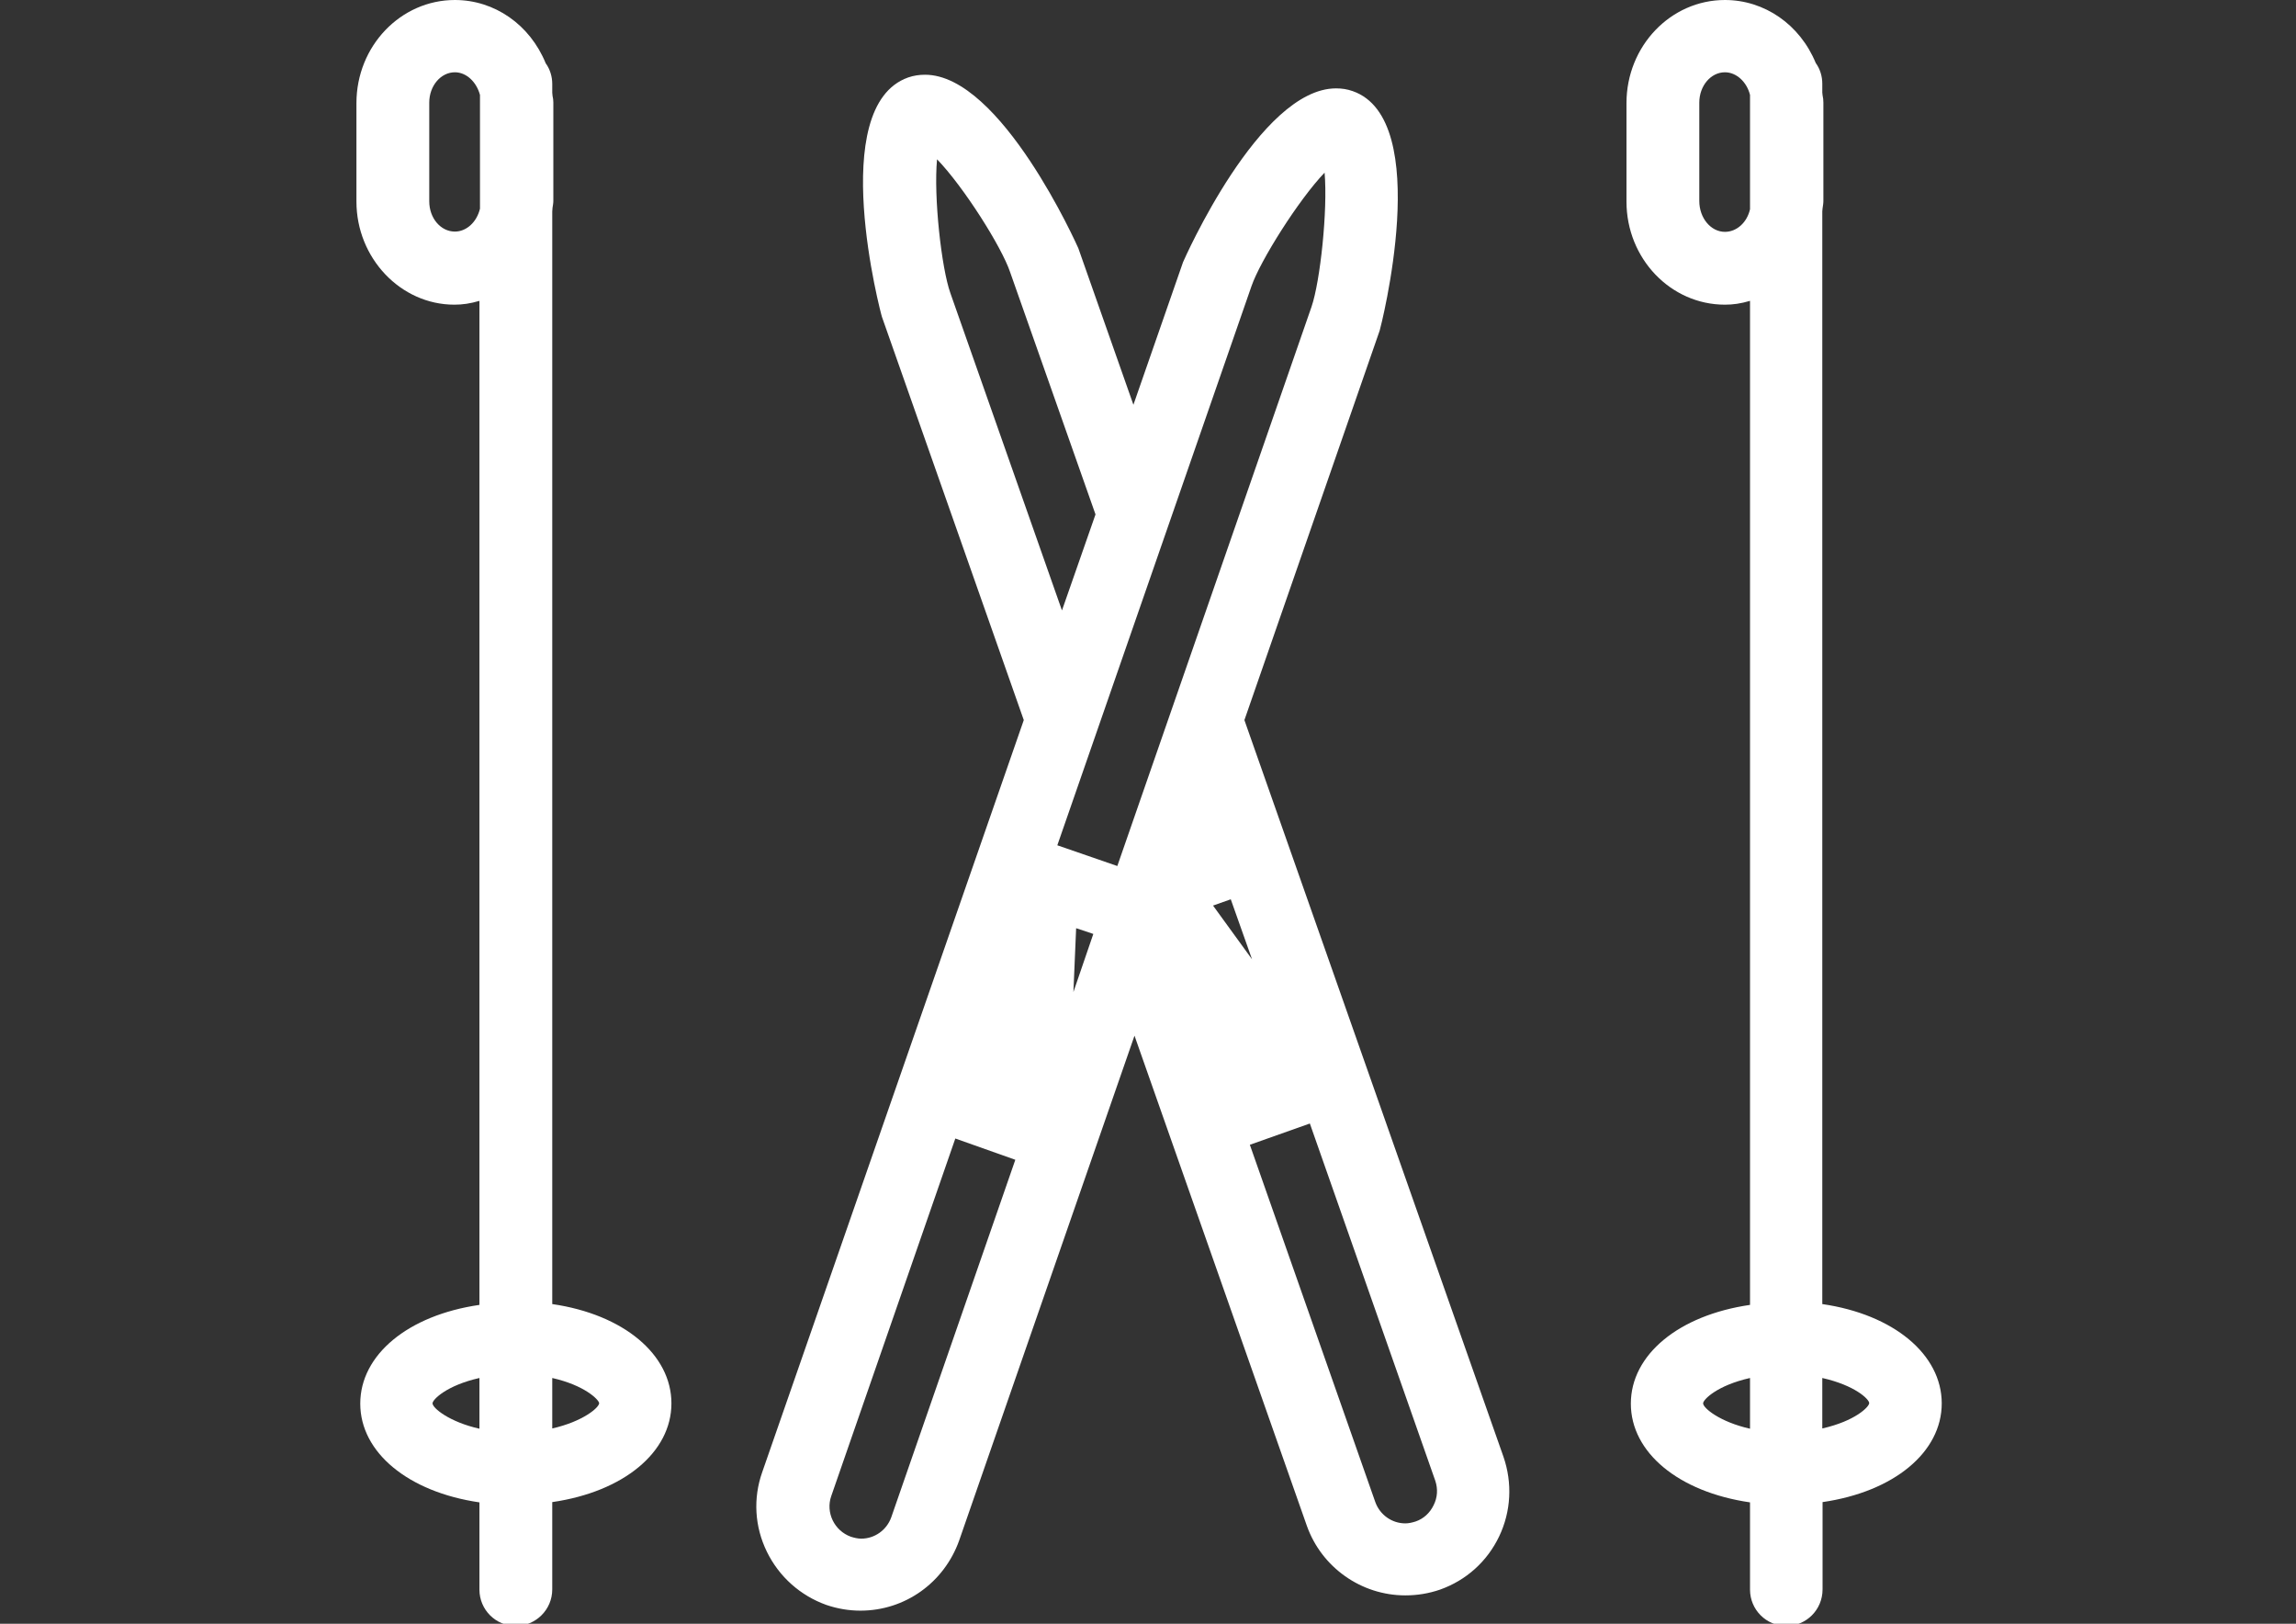
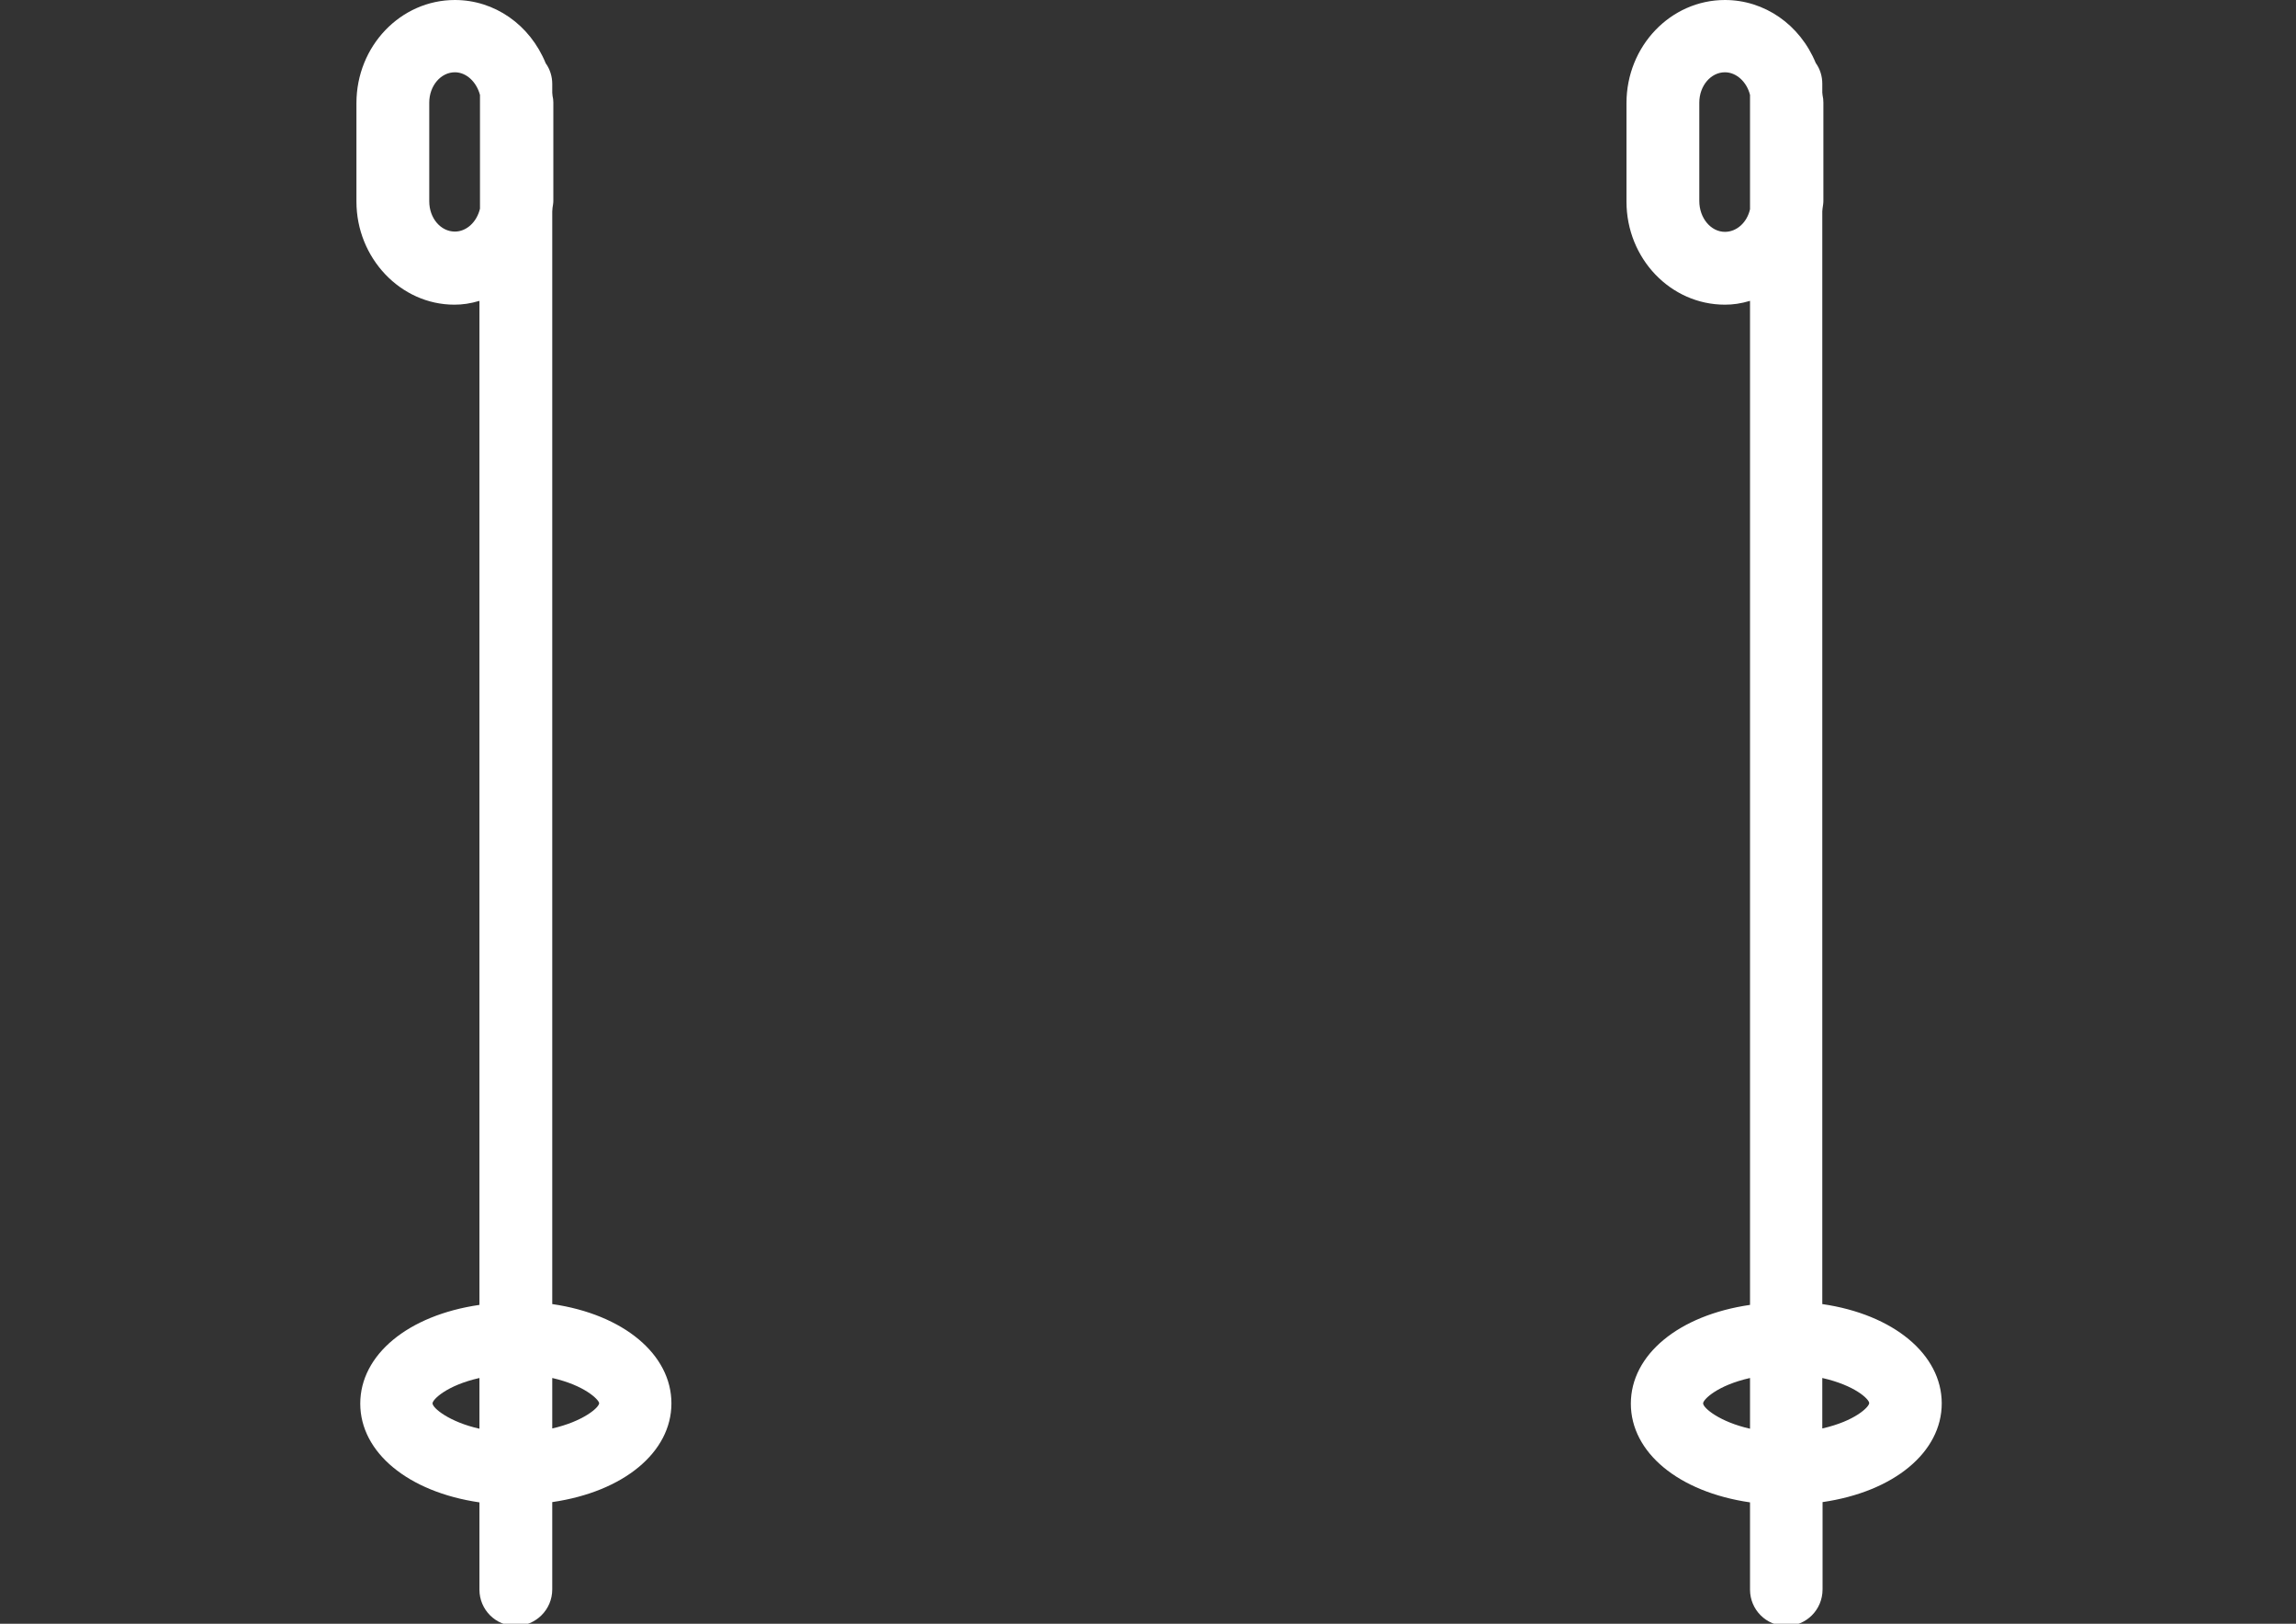
<svg xmlns="http://www.w3.org/2000/svg" version="1.1" id="Calque_1" x="0px" y="0px" viewBox="0 0 841.9 595.3" style="enable-background:new 0 0 841.9 595.3;" xml:space="preserve">
  <rect x="0" y="0" width="841.9" height="595.3" fill="#333333" stroke="none" />
  <style type="text/css"> .st0{fill:#FFFFFF;} </style>
  <g>
    <path class="st0" d="M202.5,478.1V77.5c0-0.4,0.1-0.8,0.1-1.3c0.1-0.7,0.3-1.7,0.3-2.5V37.6c0-0.8-0.1-1.7-0.3-2.5 c0-0.4-0.1-0.8-0.1-1.1v-3.2c0-2.7-0.8-5.4-2.4-7.6C194.3,9,181.3,0,166.8,0c-19.9,0-36.1,16.9-36.1,37.8v36.1 c0,20.7,16.2,37.8,35.9,37.8c3,0,5.8-0.4,9.2-1.4v368.1c-26.2,3.8-43.7,18.3-43.7,36.2c0,17.9,17.6,32.4,43.7,36.2v32 c0,7.3,5.9,13.3,13.3,13.3c7.3,0,13.4-5.9,13.4-13.4v-32c26.2-3.8,43.7-18.3,43.7-36.2S228.7,481.9,202.5,478.1z M219.7,514.4 c0,1.7-6.1,6.8-17.2,9.3v-18.5C214.4,507.9,219.5,513.1,219.7,514.4z M175.8,505.2v18.6c-11.1-2.5-17.2-7.6-17.2-9.3 C158.6,513.1,163.8,507.9,175.8,505.2z M166.8,84.9c-5.2,0-9.4-4.9-9.4-11.1V37.6c0-6.1,4.2-11.1,9.4-11.1c4.2,0,7.9,3.5,9.2,8.3 v41.7C174.8,81.5,171,84.9,166.8,84.9z" />
    <path class="st0" d="M668.2,478.1V77.5c0-0.4,0.1-0.7,0.1-1.1c0.1-0.8,0.3-1.7,0.3-2.7V37.6c0-1-0.1-1.8-0.3-2.7 c0-0.3-0.1-0.7-0.1-1v-3.2c0-2.7-0.8-5.4-2.4-7.6C660,9,647,0,632.5,0c-19.9,0-36.1,16.9-36.1,37.8v36.1 c0,20.9,16.2,37.8,36.1,37.8c3,0,5.8-0.4,9.2-1.4v368.1c-26.2,3.8-43.7,18.3-43.7,36.2c0,17.9,17.5,32.4,43.7,36.2v32 c0,7.3,5.9,13.3,13.3,13.3c7.3,0,13.3-5.9,13.3-13.4v-32c26.2-3.8,43.7-18.3,43.7-36.2S694.4,481.9,668.2,478.1z M685.4,514.4 c0,1.4-5.2,6.6-17.2,9.3v-18.5C680.2,507.9,685.4,513,685.4,514.4z M641.7,505.2v18.6c-11.1-2.5-17.2-7.6-17.2-9.3 C624.5,513.1,629.7,507.9,641.7,505.2z M632.5,85c-5.2,0-9.4-5.1-9.4-11.3V37.6c0-6.1,4.2-11.1,9.4-11.1c4.2,0,8,3.5,9.2,8.3v41.9 C640.6,81.6,636.8,85,632.5,85z" />
-     <path class="st0" d="M456.3,264l49.6-142.8c0.3-0.8,20-77.4-9.9-87.8c-2-0.7-3.9-1-6.1-1c-28.1,0-55.8,63-56.1,63.7l-18.2,52.3 L395.4,91c-0.3-0.7-28.3-63.6-56.2-63.6c-2.1,0-4.2,0.3-6.2,1c-30.2,10.7-9.9,87.1-9.6,87.8l52,147.8l-95.9,275.7 c-3.4,9.6-2.8,20,1.7,29.2s12.3,16.1,21.8,19.5c4.1,1.4,8.3,2.1,12.5,2.1c16.4,0,30.7-10.3,36.2-25.7L416,379.7l63.2,179.7 c5.4,15.2,19.9,25.5,36.1,25.5c4.4,0,8.6-0.7,12.7-2.1c9.6-3.4,17.3-10.3,21.7-19.5s4.9-19.6,1.6-29.2L456.3,264z M400.9,342.4 l-7.3,21.3l1-23.4L400.9,342.4z M304.8,548.5l45.5-131.1l22,7.8l-45.5,131.1c-1.7,4.7-6.1,7.8-11,7.8c-1.3,0-2.5-0.3-3.8-0.7 C305.9,561.2,302.7,554.5,304.8,548.5z M480.9,112.5l-71.2,205l-22-7.6l71.2-205c3.2-9.3,17.3-31.7,26.8-41.6 C486.9,77,484.1,103.2,480.9,112.5z M343.6,58.4c9.6,9.9,23.7,32.1,26.8,41.4l31.3,88.8l-12.3,35.2l-40.9-116.3 C345.2,98.3,342.3,72,343.6,58.4z M451.3,329.7l7.8,22L444.8,332L451.3,329.7z M519.1,557.8c-1.3,0.4-2.5,0.7-3.8,0.7 c-4.9,0-9.3-3.1-11-7.8l-46-131l22-7.8l46,131c1,3,0.8,6.1-0.6,8.9C524.3,554.7,522,556.8,519.1,557.8z" />
  </g>
</svg>